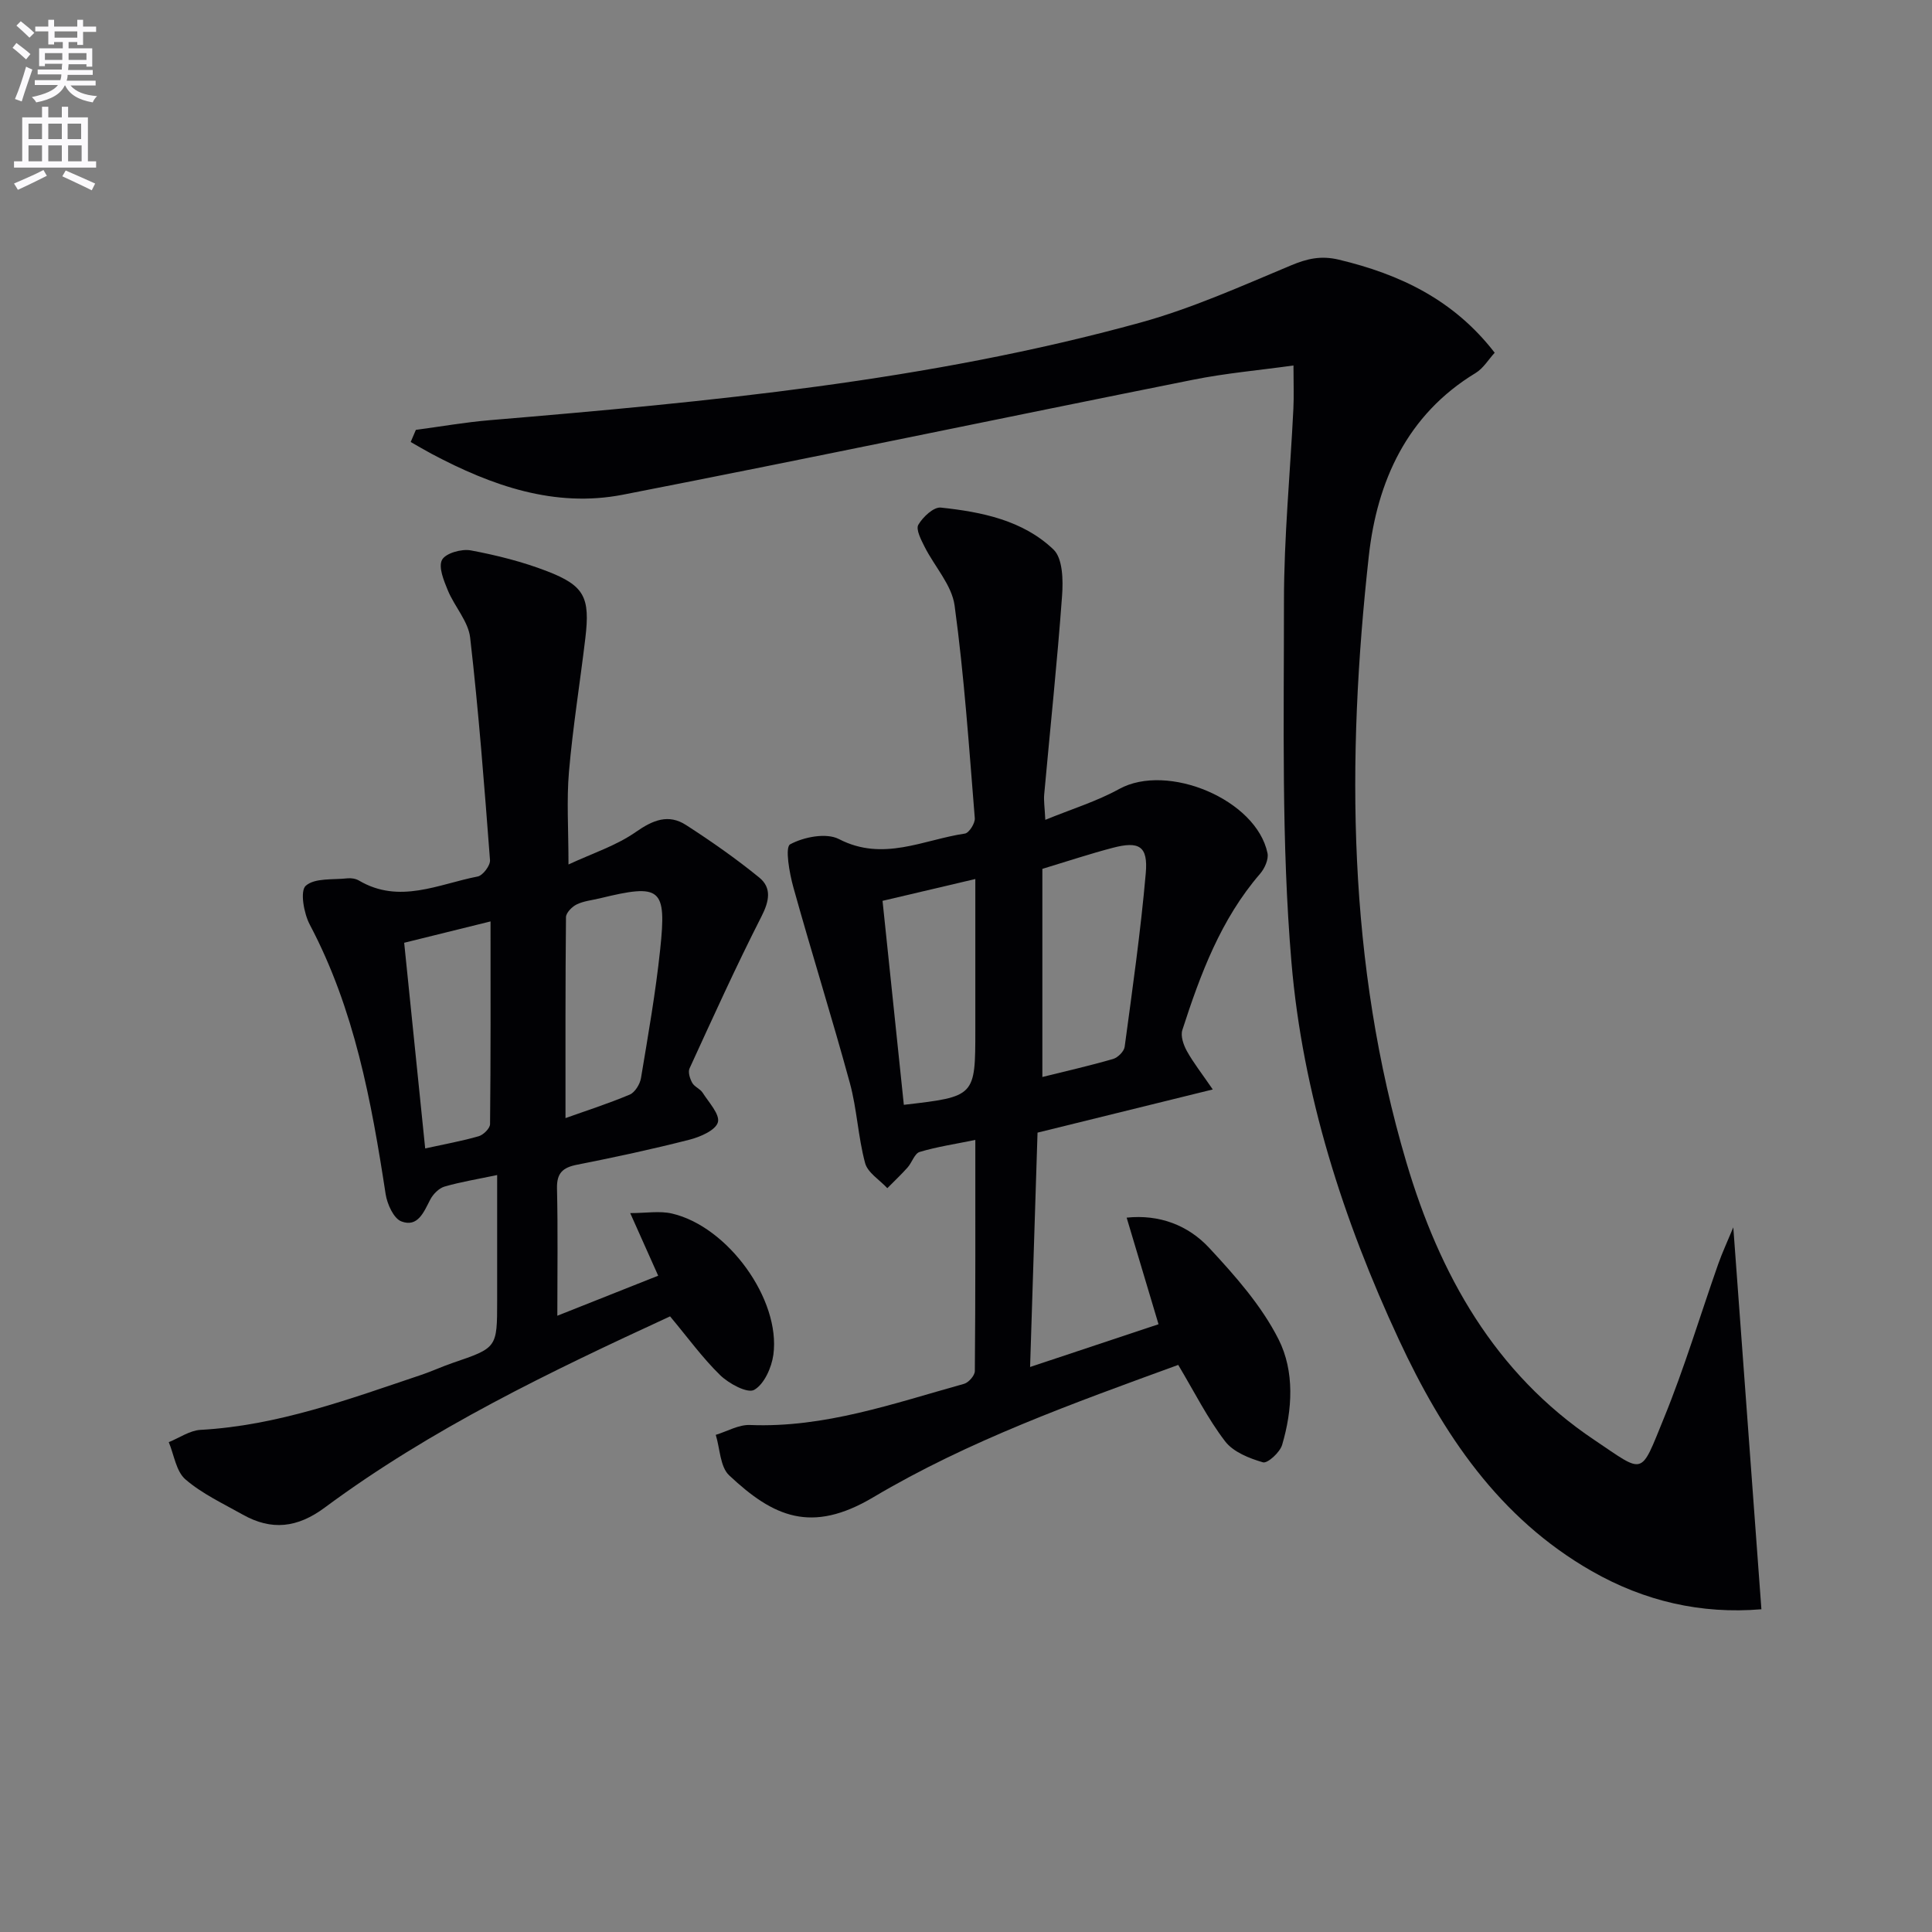
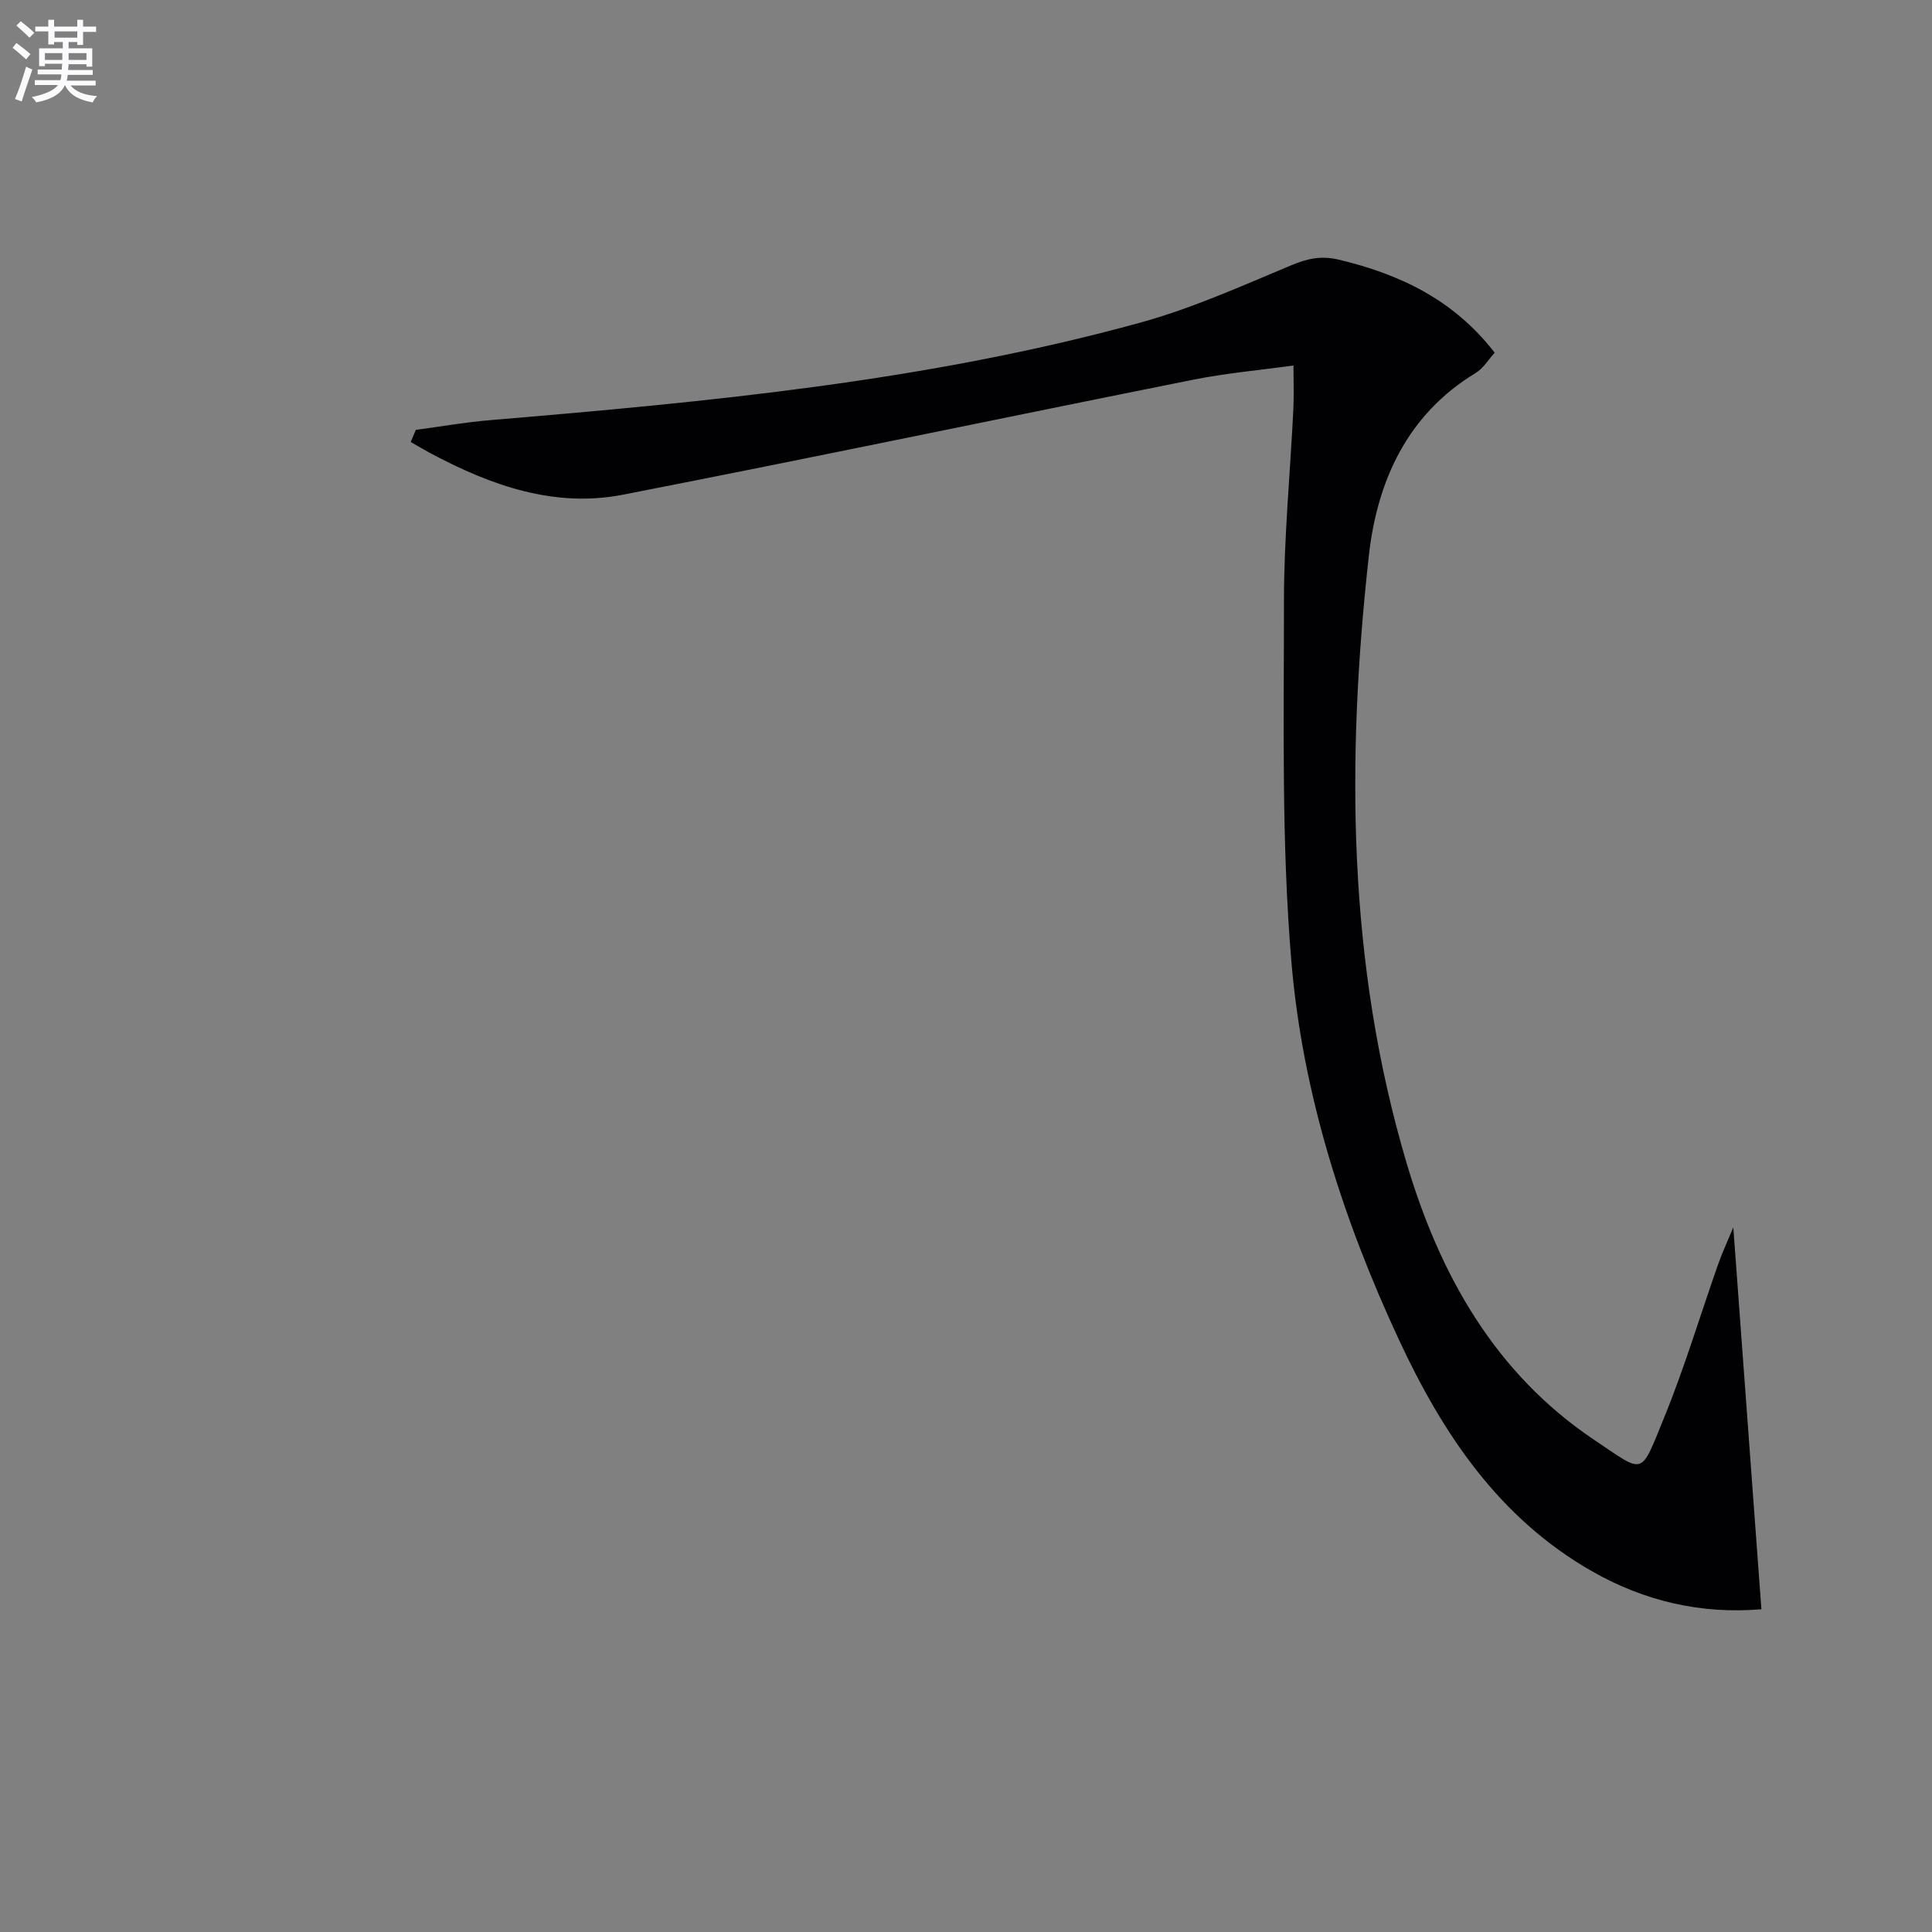
<svg xmlns="http://www.w3.org/2000/svg" enable-background="new 0 0 400 400" viewBox="0 0 400 400">
  <rect x="0" y="0" width="400" height="400" fill="#808080" stroke="none" />
  <path d="m2.6 9.9.8-1c.9.7 1.9 1.4 2.9 2.3l-.9 1.1c-1.1-1-2-1.8-2.8-2.4zm.5 10.6c.9-2.1 1.6-4.3 2.3-6.7.4.2.8.4 1.3.6-.7 2.1-1.5 4.3-2.2 6.6zm.3-15.2.9-.9c1 .8 2 1.6 2.8 2.4l-1 1c-.9-.9-1.8-1.7-2.7-2.5zm12.6-1.2h1.2v1.4h2.7v1.1h-2.7v2.7h-1.2v-.6h-1.8v1.3h4.9v3.8h-1.2v-.5h-3.7c0 .4-.1.9-.1 1.2h5.1v1h-5.2c0 .5-.1.9-.2 1.2h6v1h-5.2c1.1 1.3 2.9 2 5.5 2.2-.4.4-.7.8-.9 1.3-2.9-.5-4.8-1.6-5.7-3.5h-.1c-.8 1.7-2.7 2.9-5.9 3.5-.2-.4-.6-.8-.9-1.1 2.8-.6 4.6-1.4 5.4-2.5h-4.8v-1h5.3c.1-.3.2-.7.2-1.2h-4.9v-1h5c0-.4 0-.8.1-1.2h-3.6v.5h-1.2v-3.7h4.9v-1.3h-1.8v.5h-1.2v-2.7h-2.7v-1h2.7v-1.4h1.2v1.4h4.8zm-6.7 8.3h3.6c0-.4 0-.9 0-1.4h-3.6zm1.9-4.6h4.8v-1.3h-4.7v1.3zm6.7 3.2h-3.7v1.4h3.7z" fill="#fbfafc" />
-   <path d="m8.7 22.1h1.3v2.2h2.8v-2.2h1.3v2.2h4.1v9.1h1.7v1.3h-17v-1.3h1.7v-9.1h4.1zm.3 13.1.7 1.2c-1.8.9-3.8 1.9-6 2.9-.2-.4-.5-.8-.8-1.3 2.3-1 4.4-1.9 6.1-2.8zm-3.1-6.4h2.8v-3.2h-2.8zm0 4.6h2.8v-3.3h-2.8zm4.1-4.6h2.8v-3.2h-2.8zm0 4.6h2.8v-3.3h-2.8zm3.6 1.9c2.1.9 4.1 1.8 6.1 2.7l-.7 1.4c-2.2-1.1-4.2-2-6.1-2.9zm3.2-9.7h-2.8v3.2h2.8zm-2.7 7.8h2.8v-3.3h-2.8z" fill="#fbfafc" />
  <g fill="#010104">
-     <path d="m358.86 254.11c1.96 26.63 3.87 52.64 5.82 79.07-12.48 1.05-24.21-1.66-35.13-7.9-19.24-10.99-30.88-28.48-39.91-47.89-11.56-24.84-19.95-50.93-22.26-78.17-2.1-24.78-1.54-49.82-1.55-74.74 0-13.28 1.3-26.56 1.95-39.85.13-2.64.02-5.29.02-8.96-7.21 1-14.07 1.6-20.78 2.95-39.36 7.87-78.65 16.12-118.04 23.8-14.15 2.76-27.21-1.87-39.62-8.46-1.46-.78-2.89-1.63-4.33-2.45.36-.84.72-1.68 1.07-2.51 5.12-.68 10.22-1.58 15.36-2.01 45.34-3.81 90.63-8.07 134.68-20.21 10.65-2.94 20.88-7.54 31.11-11.82 3.39-1.42 6.24-2.08 9.94-1.2 12.63 3.02 23.78 8.28 32.27 19.27-1.3 1.42-2.36 3.23-3.94 4.19-14.26 8.64-20.41 22.49-22.12 37.87-4.67 42.22-4.43 84.34 7.77 125.54 6.86 23.17 18.26 43.66 38.92 57.5 10.51 7.05 9.44 7.62 14.4-4.51 4.26-10.42 7.5-21.26 11.24-31.89.88-2.49 2-4.88 3.13-7.62z" />
-     <path d="m243.94 282.59c-21.76 7.94-43.38 15.67-63.15 27.41-12.82 7.61-20.68 4.05-29.83-4.55-1.88-1.77-1.89-5.54-2.77-8.38 2.37-.72 4.76-2.14 7.1-2.04 15.46.62 29.77-4.48 44.3-8.52.95-.26 2.23-1.72 2.24-2.64.14-15.8.1-31.6.1-47.86-4.18.86-7.94 1.41-11.53 2.49-1.05.32-1.58 2.19-2.5 3.22-1.33 1.49-2.79 2.86-4.19 4.28-1.59-1.72-4.06-3.2-4.6-5.2-1.46-5.42-1.68-11.18-3.16-16.59-3.7-13.56-7.93-26.98-11.7-40.53-.82-2.95-1.75-8.27-.66-8.87 2.82-1.53 7.48-2.44 10.1-1.09 9.16 4.74 17.49.13 26.09-1.14.85-.13 2.13-2.14 2.04-3.18-1.19-14.7-2.19-29.43-4.18-44.03-.58-4.26-4.16-8.08-6.22-12.18-.72-1.44-1.84-3.58-1.29-4.54.93-1.61 3.18-3.72 4.66-3.56 8.47.9 17 2.63 23.32 8.68 1.93 1.84 2.02 6.37 1.78 9.58-1 13.73-2.46 27.42-3.7 41.13-.12 1.3.1 2.63.23 5.26 5.46-2.24 10.64-3.82 15.28-6.38 9.99-5.51 28.41 2.16 30.72 13.27.27 1.28-.59 3.18-1.53 4.27-8.14 9.42-12.36 20.79-16.1 32.36-.4 1.24.24 3.08.94 4.35 1.33 2.4 3.06 4.59 5.36 7.95-12.49 3.08-23.97 5.91-36.28 8.94-.5 15.85-1.01 31.85-1.54 48.52 9.13-3.04 17.71-5.89 26.59-8.85-2.25-7.54-4.38-14.64-6.6-22.07 6.77-.71 12.73 1.57 17.09 6.26 5.39 5.8 10.84 11.96 14.36 18.93 3.34 6.61 2.9 14.55.74 21.86-.46 1.55-3.02 3.88-3.96 3.61-2.84-.82-6.16-2.14-7.85-4.36-3.59-4.68-6.29-10.09-9.7-15.81zm-28.13-59.61c4.74-1.18 9.73-2.31 14.64-3.73.99-.29 2.27-1.56 2.4-2.52 1.61-11.96 3.32-23.93 4.37-35.95.49-5.61-1.37-6.69-6.87-5.24-4.62 1.21-9.16 2.72-14.54 4.35zm-13.88-40.99c-6.7 1.58-12.74 3-19.21 4.52 1.5 14.36 2.95 28.29 4.41 42.23 14.8-1.71 14.8-1.71 14.8-15.58 0-2.99 0-5.98 0-8.98 0-7.26 0-14.51 0-22.19z" />
-     <path d="m138.73 272.54c-24.85 11.46-49.45 23.25-71.48 39.58-5.7 4.23-11.04 4.81-17 1.46-4.05-2.28-8.39-4.3-11.86-7.29-1.93-1.66-2.35-5.08-3.45-7.71 2.19-.88 4.34-2.41 6.56-2.54 15.99-.88 30.79-6.37 45.73-11.39 2.2-.74 4.31-1.73 6.51-2.48 9.18-3.13 9.19-3.11 9.19-12.88 0-8.48 0-16.96 0-26.01-3.94.83-7.48 1.4-10.9 2.39-1.16.34-2.36 1.56-2.95 2.69-1.34 2.58-2.57 5.81-5.98 4.52-1.6-.61-2.94-3.58-3.26-5.66-2.95-19.25-6.45-38.28-15.7-55.78-1.24-2.34-2.05-6.98-.84-8.05 1.87-1.66 5.64-1.21 8.62-1.54.79-.09 1.75.07 2.42.47 8.36 4.92 16.45.72 24.56-.85 1.07-.21 2.63-2.28 2.55-3.38-1.17-15.38-2.35-30.76-4.11-46.08-.39-3.38-3.24-6.43-4.62-9.78-.83-2.02-2-4.83-1.2-6.32.74-1.38 4.04-2.31 5.94-1.96 5.35 1 10.73 2.35 15.8 4.31 7.77 3 8.93 5.42 7.93 13.85-1.1 9.22-2.59 18.41-3.39 27.65-.51 5.9-.1 11.89-.1 19.22 4.96-2.31 9.88-3.89 13.93-6.72 3.56-2.49 6.77-3.8 10.42-1.44 5.22 3.37 10.34 6.95 15.15 10.87 2.6 2.12 2.08 4.87.46 8.04-5.27 10.34-10.06 20.93-14.9 31.48-.35.77.08 2.12.56 2.98.45.82 1.63 1.23 2.15 2.04 1.28 2.01 3.62 4.51 3.16 6.13-.48 1.66-3.65 3.03-5.88 3.6-7.7 1.97-15.47 3.64-23.27 5.18-2.94.58-4.23 1.7-4.16 4.9.2 8.61.07 17.23.07 26.37 6.54-2.6 13.67-5.43 20.88-8.29-1.98-4.44-3.72-8.33-5.79-12.96 3.31 0 6.1-.5 8.64.09 11.58 2.68 22.53 17.79 21 29.21-.36 2.67-1.9 6.13-3.98 7.3-1.39.78-5.23-1.29-7.04-3.05-3.65-3.56-6.69-7.77-10.37-12.17zm-21.65-41.05c4.02-1.44 8.74-2.95 13.29-4.86 1.09-.46 2.13-2.16 2.34-3.43 1.47-8.84 3.03-17.68 3.97-26.59 1.36-12.83.15-13.7-12.49-10.62-1.61.39-3.34.55-4.79 1.26-.97.47-2.21 1.73-2.22 2.64-.14 13.81-.1 27.6-.1 41.6zm-33.4-36.3c1.45 14.23 2.88 28.2 4.35 42.58 4.09-.9 7.64-1.53 11.09-2.53.97-.28 2.33-1.63 2.34-2.5.15-13.76.1-27.53.1-41.97-6.19 1.53-11.75 2.91-17.88 4.42z" />
+     <path d="m358.86 254.11c1.96 26.63 3.87 52.64 5.82 79.07-12.48 1.05-24.21-1.66-35.13-7.9-19.24-10.99-30.88-28.48-39.91-47.89-11.56-24.84-19.95-50.93-22.26-78.17-2.1-24.78-1.54-49.82-1.55-74.74 0-13.28 1.3-26.56 1.95-39.85.13-2.64.02-5.29.02-8.96-7.21 1-14.07 1.6-20.78 2.95-39.36 7.87-78.65 16.12-118.04 23.8-14.15 2.76-27.21-1.87-39.62-8.46-1.46-.78-2.89-1.63-4.33-2.45.36-.84.72-1.68 1.07-2.51 5.12-.68 10.22-1.58 15.36-2.01 45.34-3.81 90.63-8.07 134.68-20.21 10.65-2.94 20.88-7.54 31.11-11.82 3.39-1.42 6.24-2.08 9.94-1.2 12.63 3.02 23.78 8.28 32.27 19.27-1.3 1.42-2.36 3.23-3.94 4.19-14.26 8.64-20.41 22.49-22.12 37.87-4.67 42.22-4.43 84.34 7.77 125.54 6.86 23.17 18.26 43.66 38.92 57.5 10.51 7.05 9.44 7.62 14.4-4.51 4.26-10.42 7.5-21.26 11.24-31.89.88-2.49 2-4.88 3.13-7.62" />
  </g>
</svg>